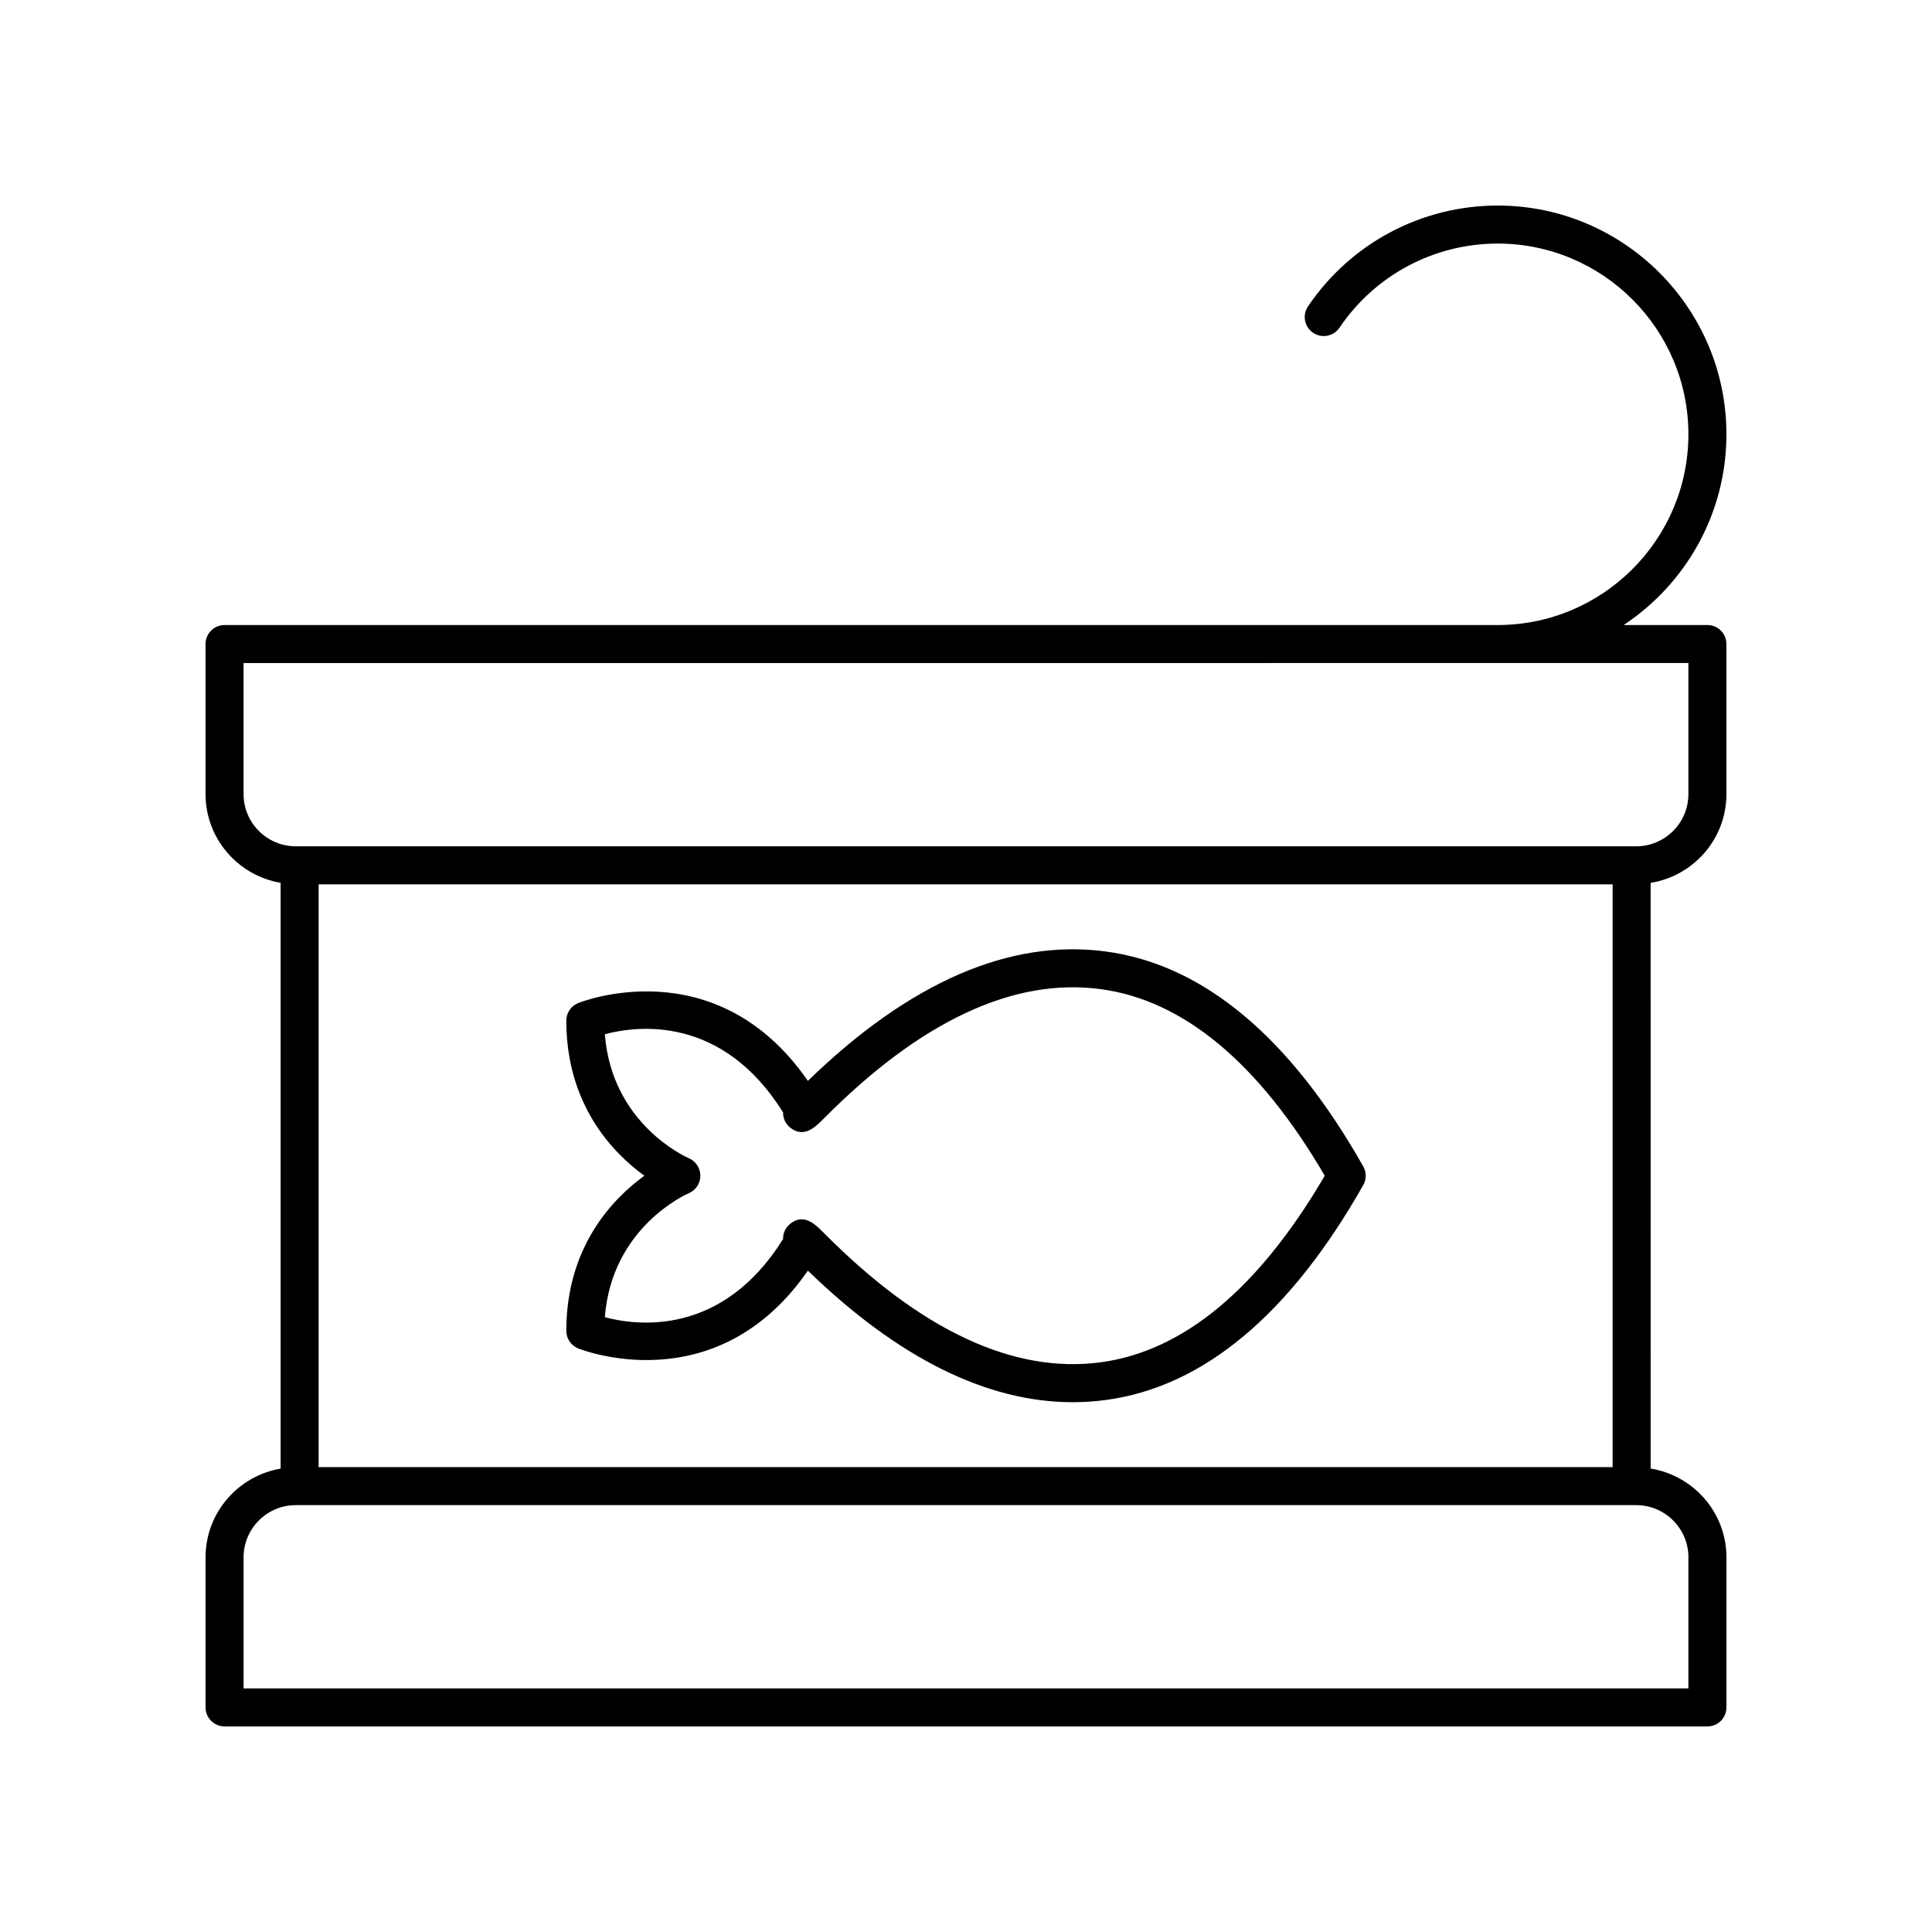
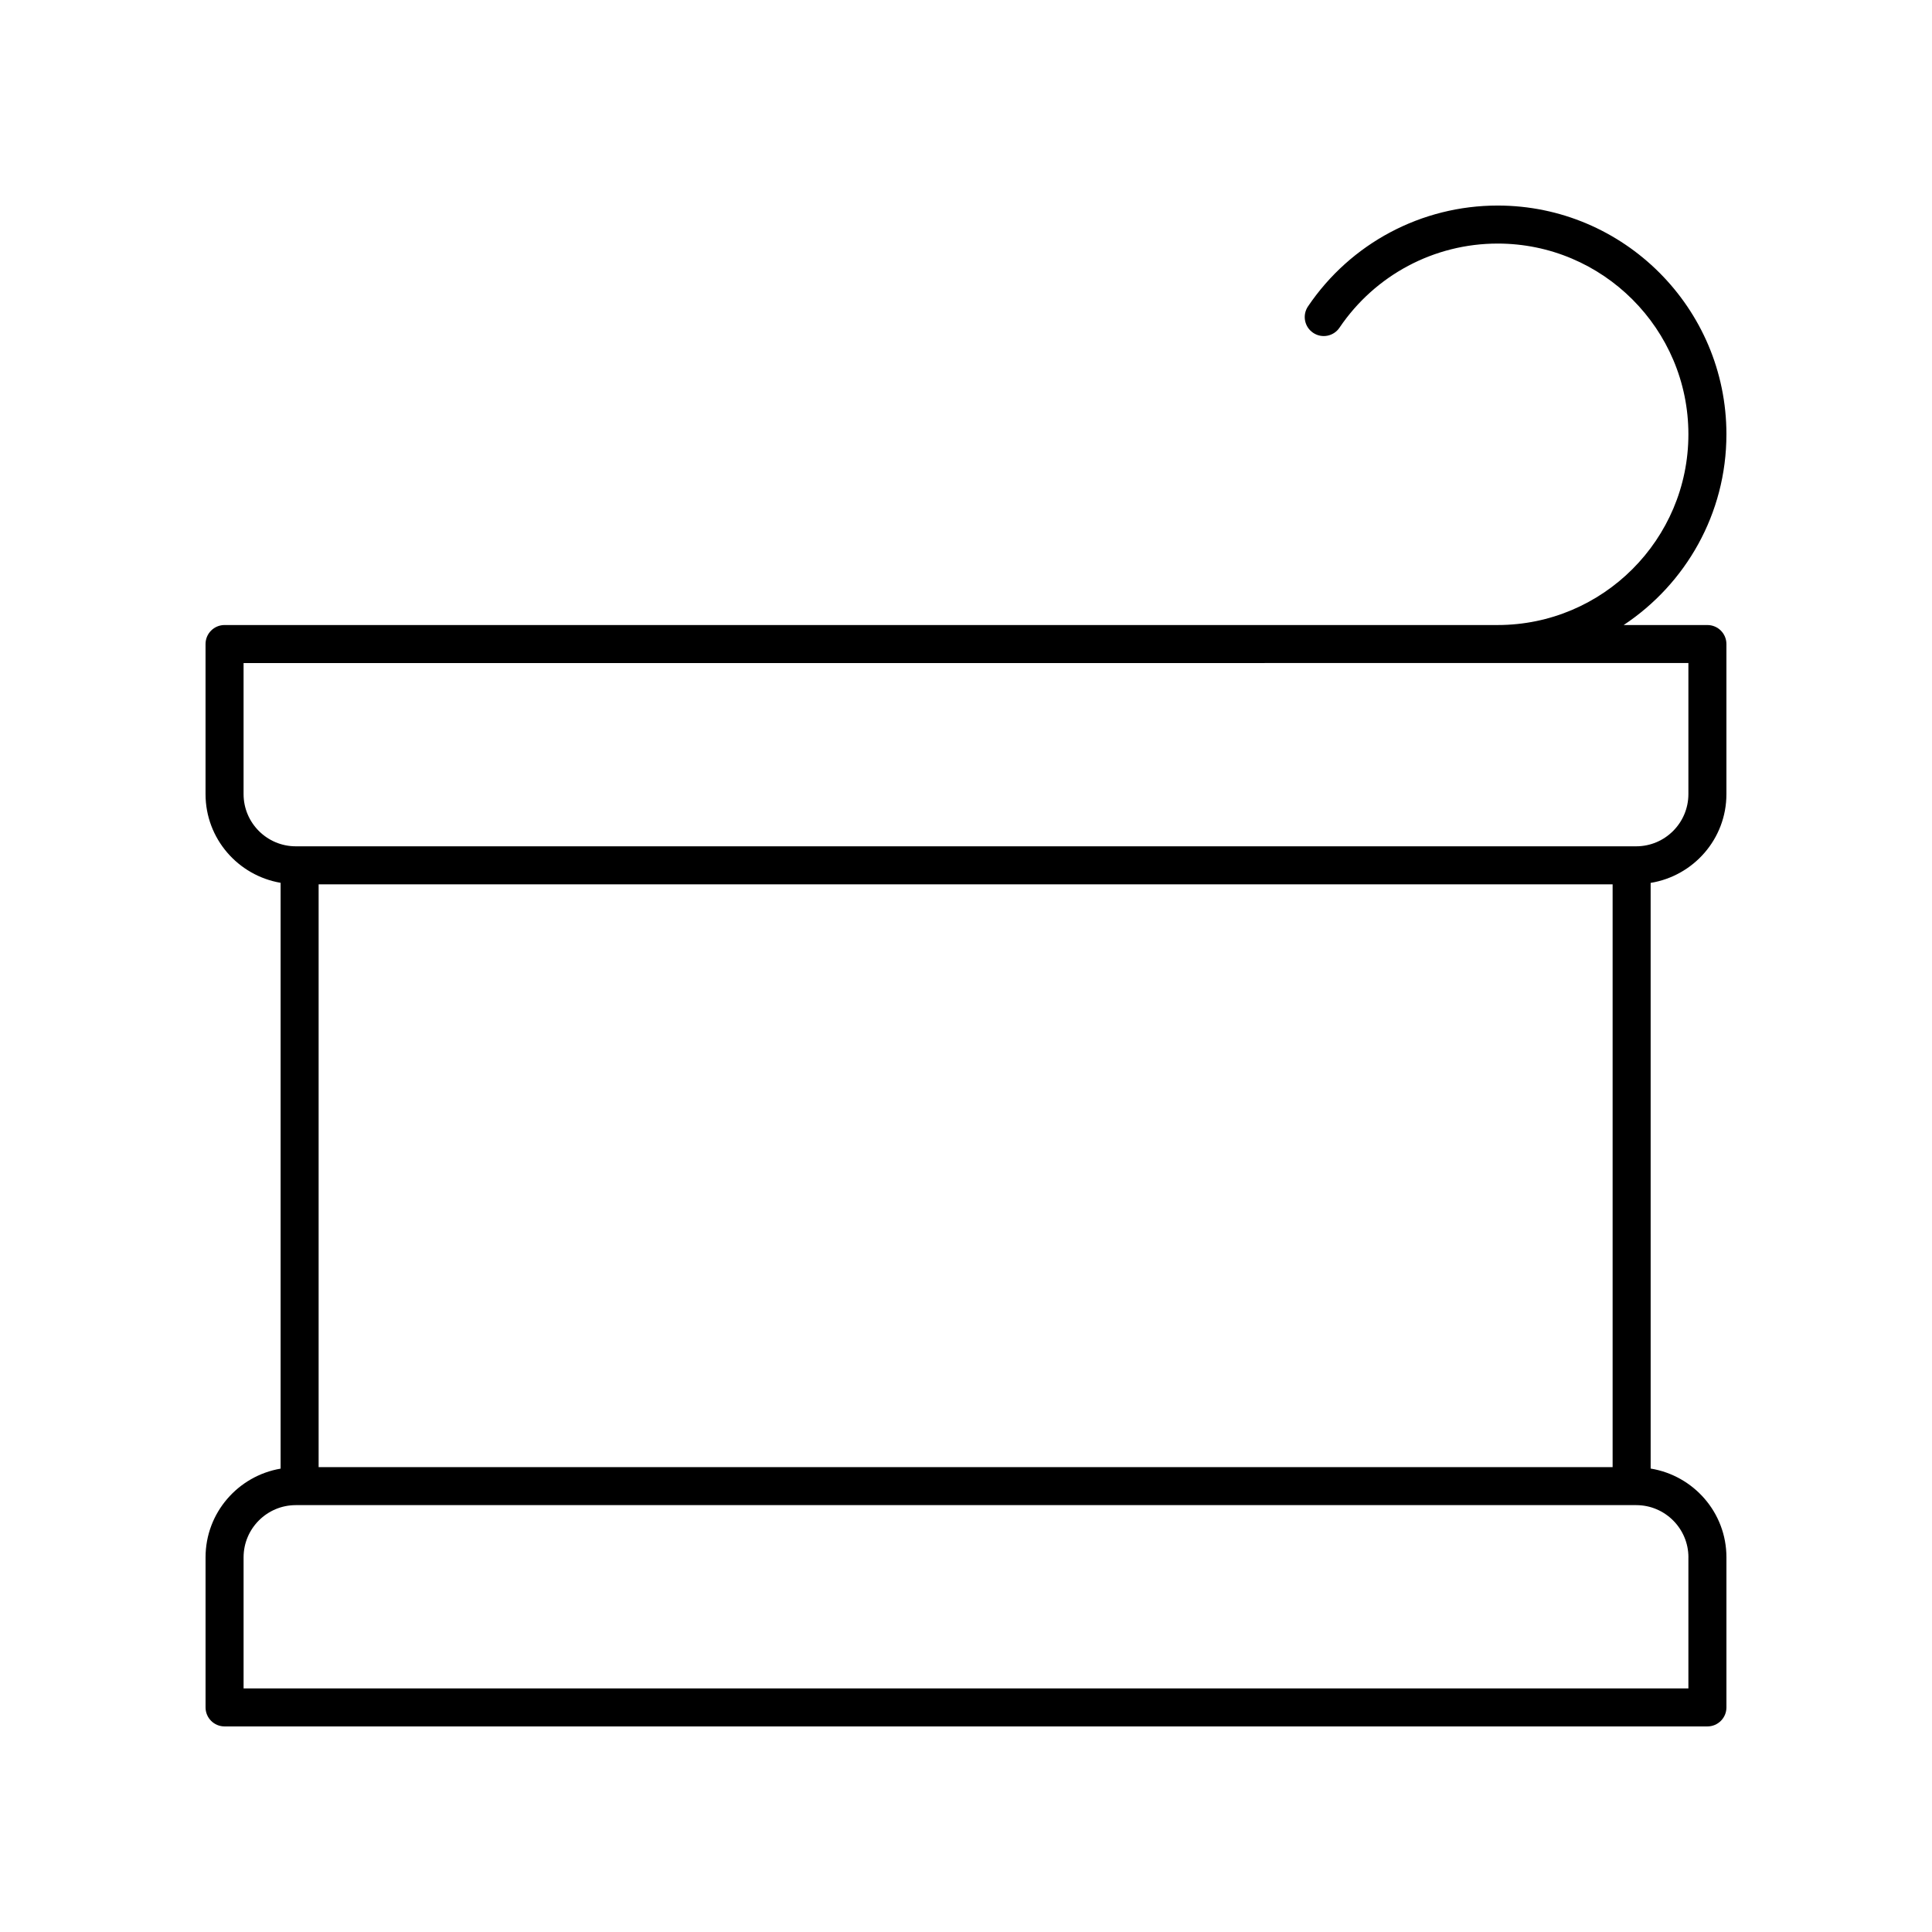
<svg xmlns="http://www.w3.org/2000/svg" fill="#000000" width="800px" height="800px" version="1.1" viewBox="144 144 512 512">
  <g>
    <path d="m601.52 259.09c0-33.426-27.195-60.617-60.621-60.617-20.172 0-38.965 9.988-50.266 26.727-1.559 2.305-0.953 5.438 1.355 6.992 2.305 1.566 5.438 0.949 6.992-1.355 9.43-13.957 25.098-22.289 41.918-22.289 27.871 0 50.543 22.676 50.543 50.543 0 27.871-22.676 50.547-50.543 50.547h-337.39c-2.781 0-5.039 2.254-5.039 5.039v39.773c0 11.809 8.625 21.582 19.895 23.504v155.25c-11.27 1.922-19.891 11.695-19.891 23.504v39.773c0 2.781 2.254 5.039 5.039 5.039h392.97c2.781 0 5.039-2.254 5.039-5.039v-39.773c0-11.875-8.723-21.676-20.082-23.523l-0.004-155.21c11.359-1.848 20.082-11.652 20.082-23.523v-39.773c0-2.781-2.254-5.039-5.039-5.039h-22.191c16.391-10.863 27.23-29.453 27.23-50.547zm-30.16 119.27v154.44h-342.92v-154.44zm20.082 178.35v34.734h-382.89v-34.734c0-7.629 6.207-13.836 13.836-13.836h355.23c7.625 0 13.832 6.207 13.832 13.836zm0-237v34.734c0 7.629-6.207 13.836-13.836 13.836h-355.22c-7.629 0-13.836-6.207-13.836-13.832v-34.734z" />
-     <path d="m314.76 455.58c-8.453 6.144-20.68 18.867-20.68 41.098 0 2.031 1.219 3.863 3.094 4.648 0.375 0.152 36.508 14.73 60.918-20.602 23.883 23.176 47.445 34.875 70.195 34.875 2.926 0 5.836-0.195 8.734-0.582 25.836-3.453 48.797-22.613 68.25-56.953 0.875-1.539 0.875-3.426 0-4.965-19.453-34.336-42.414-53.496-68.25-56.949-25.434-3.394-51.973 8.129-78.93 34.293-24.414-35.332-60.539-20.762-60.918-20.602-1.871 0.785-3.094 2.613-3.094 4.648-0.004 22.223 12.223 34.949 20.68 41.09zm36.777-16.762c-0.09 2.231 1.336 3.59 1.926 4.051 3.613 2.832 6.637-0.207 8.84-2.43 25.629-25.848 50.32-37.402 73.379-34.309 21.941 2.93 41.91 19.559 59.391 49.445-17.477 29.887-37.449 46.516-59.391 49.449-23.047 3.09-47.754-8.461-73.379-34.309-1.566-1.582-3.543-3.578-5.859-3.578-0.941 0-1.938 0.328-2.981 1.148-0.59 0.461-2.016 1.82-1.926 4.051-16.211 26.031-38.887 22.973-47.246 20.734 1.828-23.723 21.391-32.488 22.25-32.859 1.855-0.785 3.055-2.606 3.059-4.621 0.008-2.016-1.195-3.844-3.043-4.648-0.871-0.379-20.434-9.141-22.266-32.859 8.383-2.246 31.047-5.277 47.246 20.734z" />
  </g>
</svg>